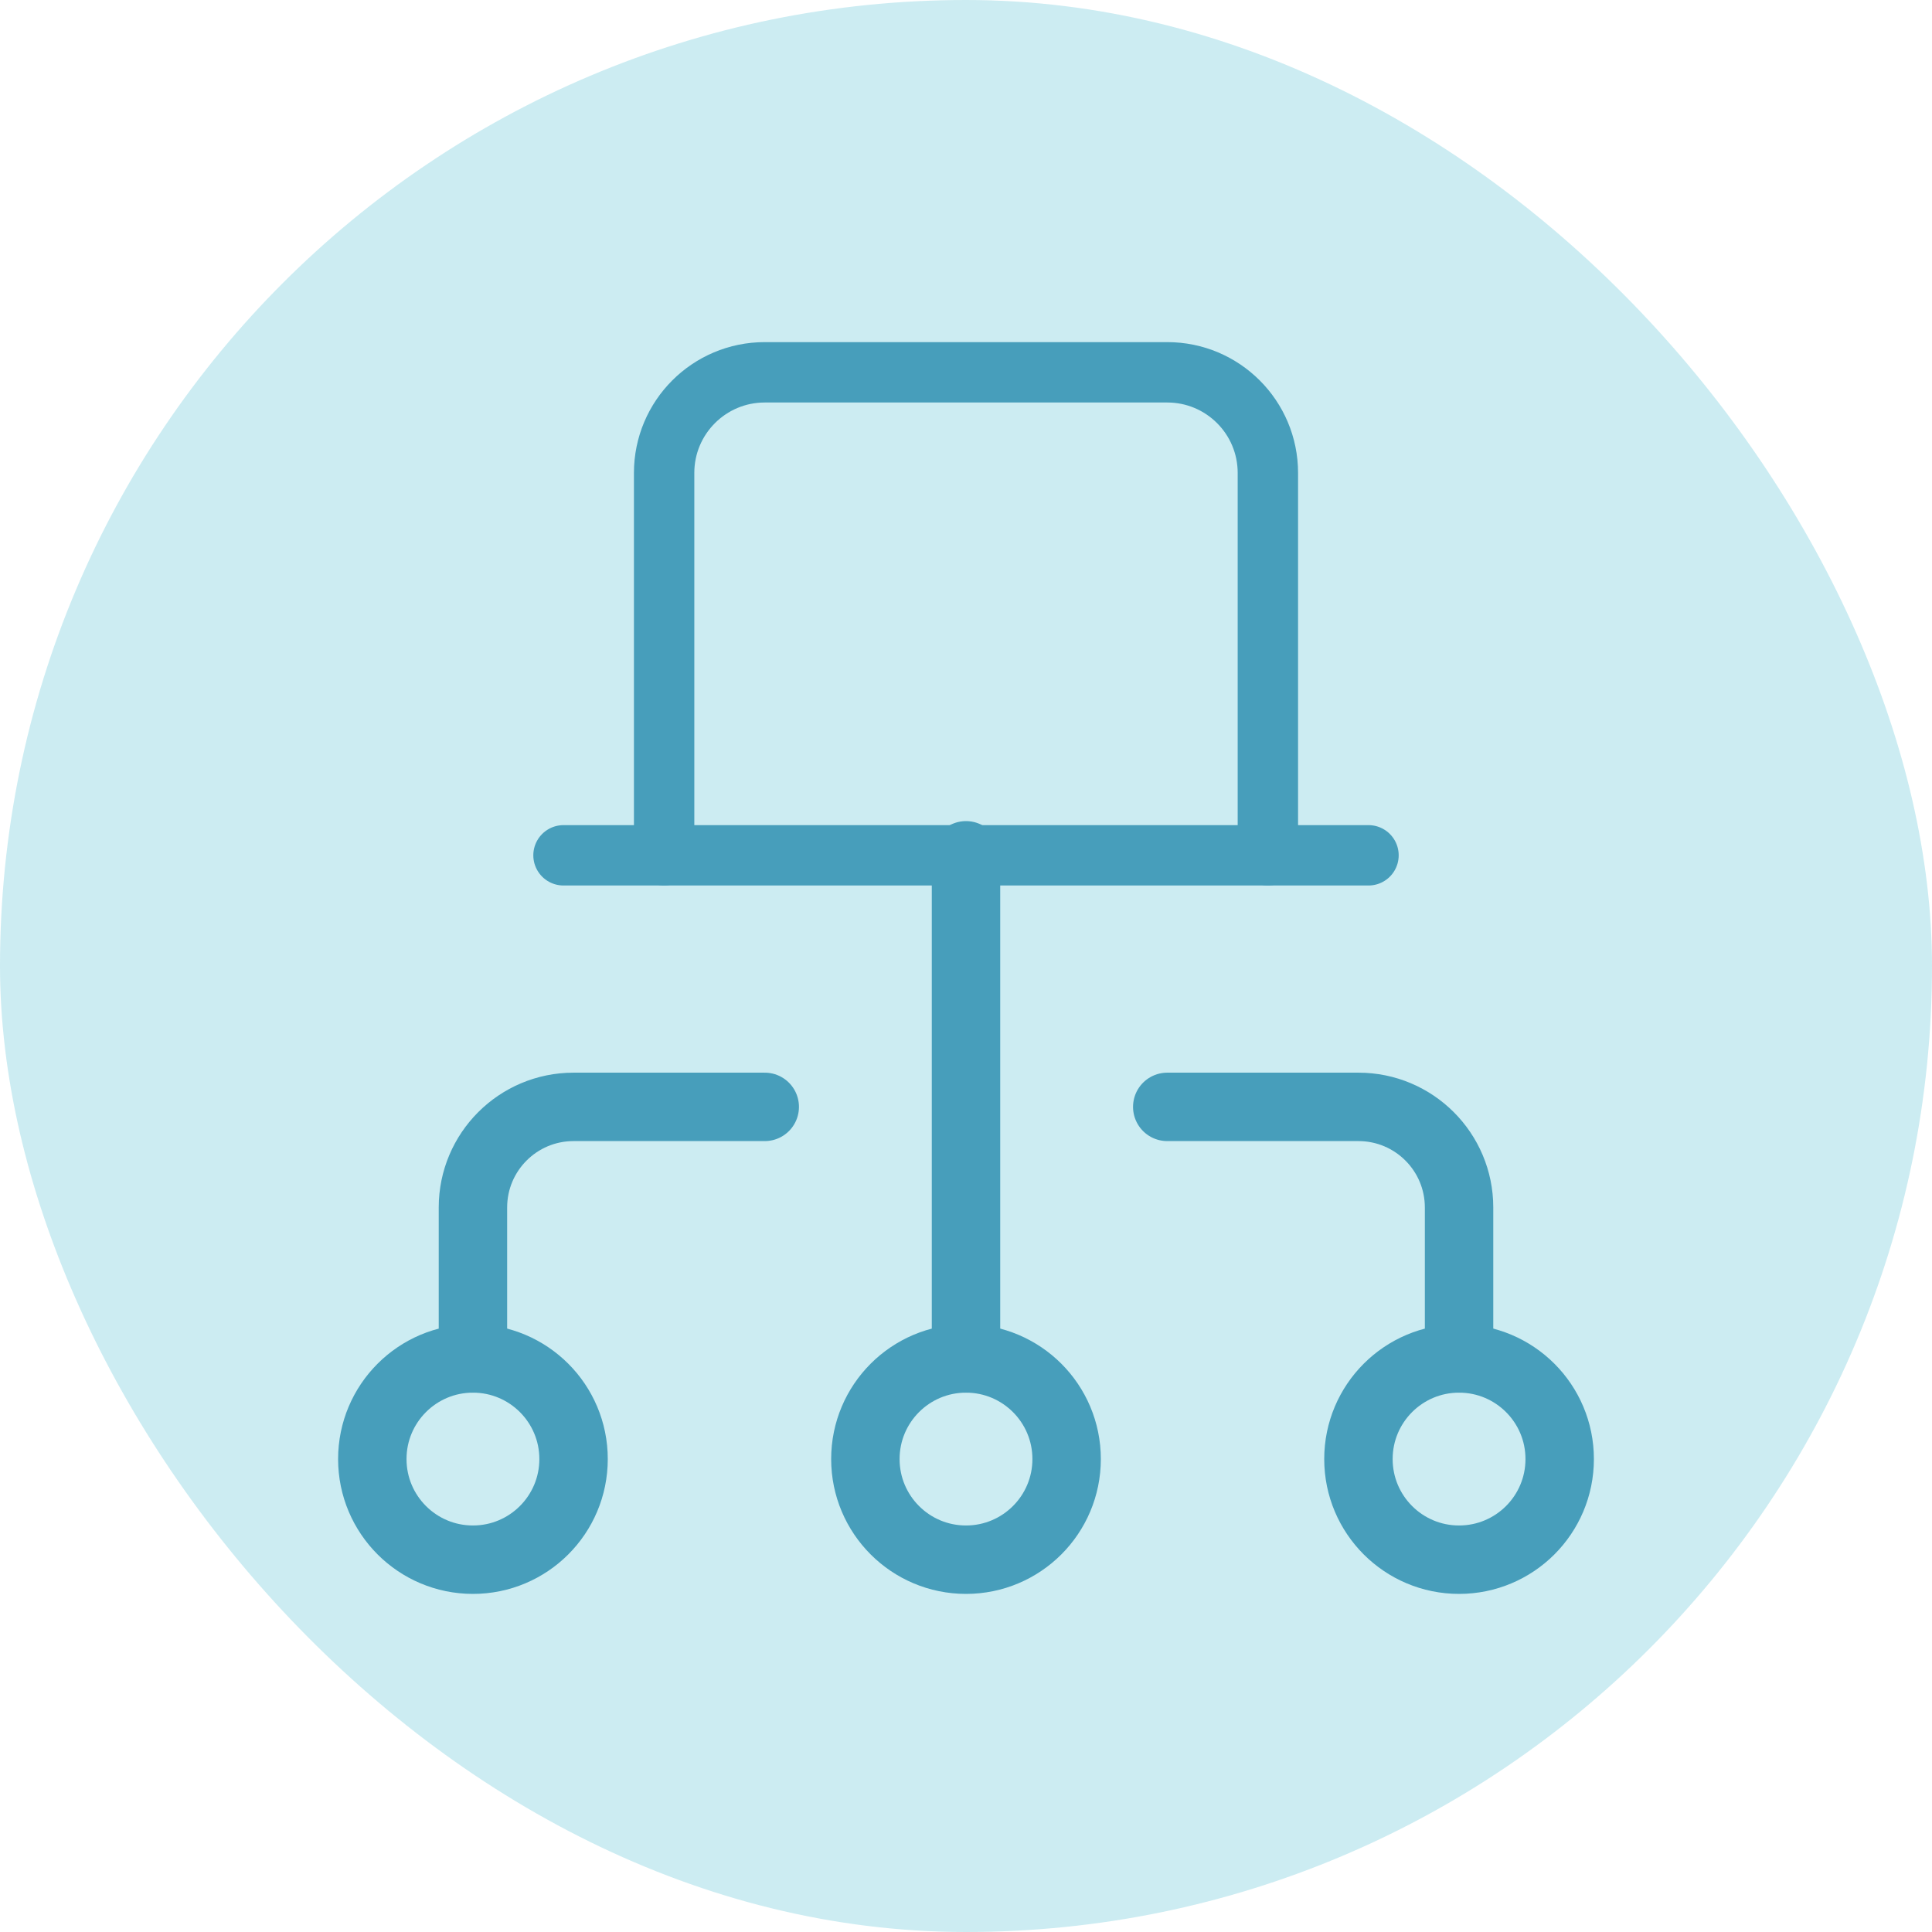
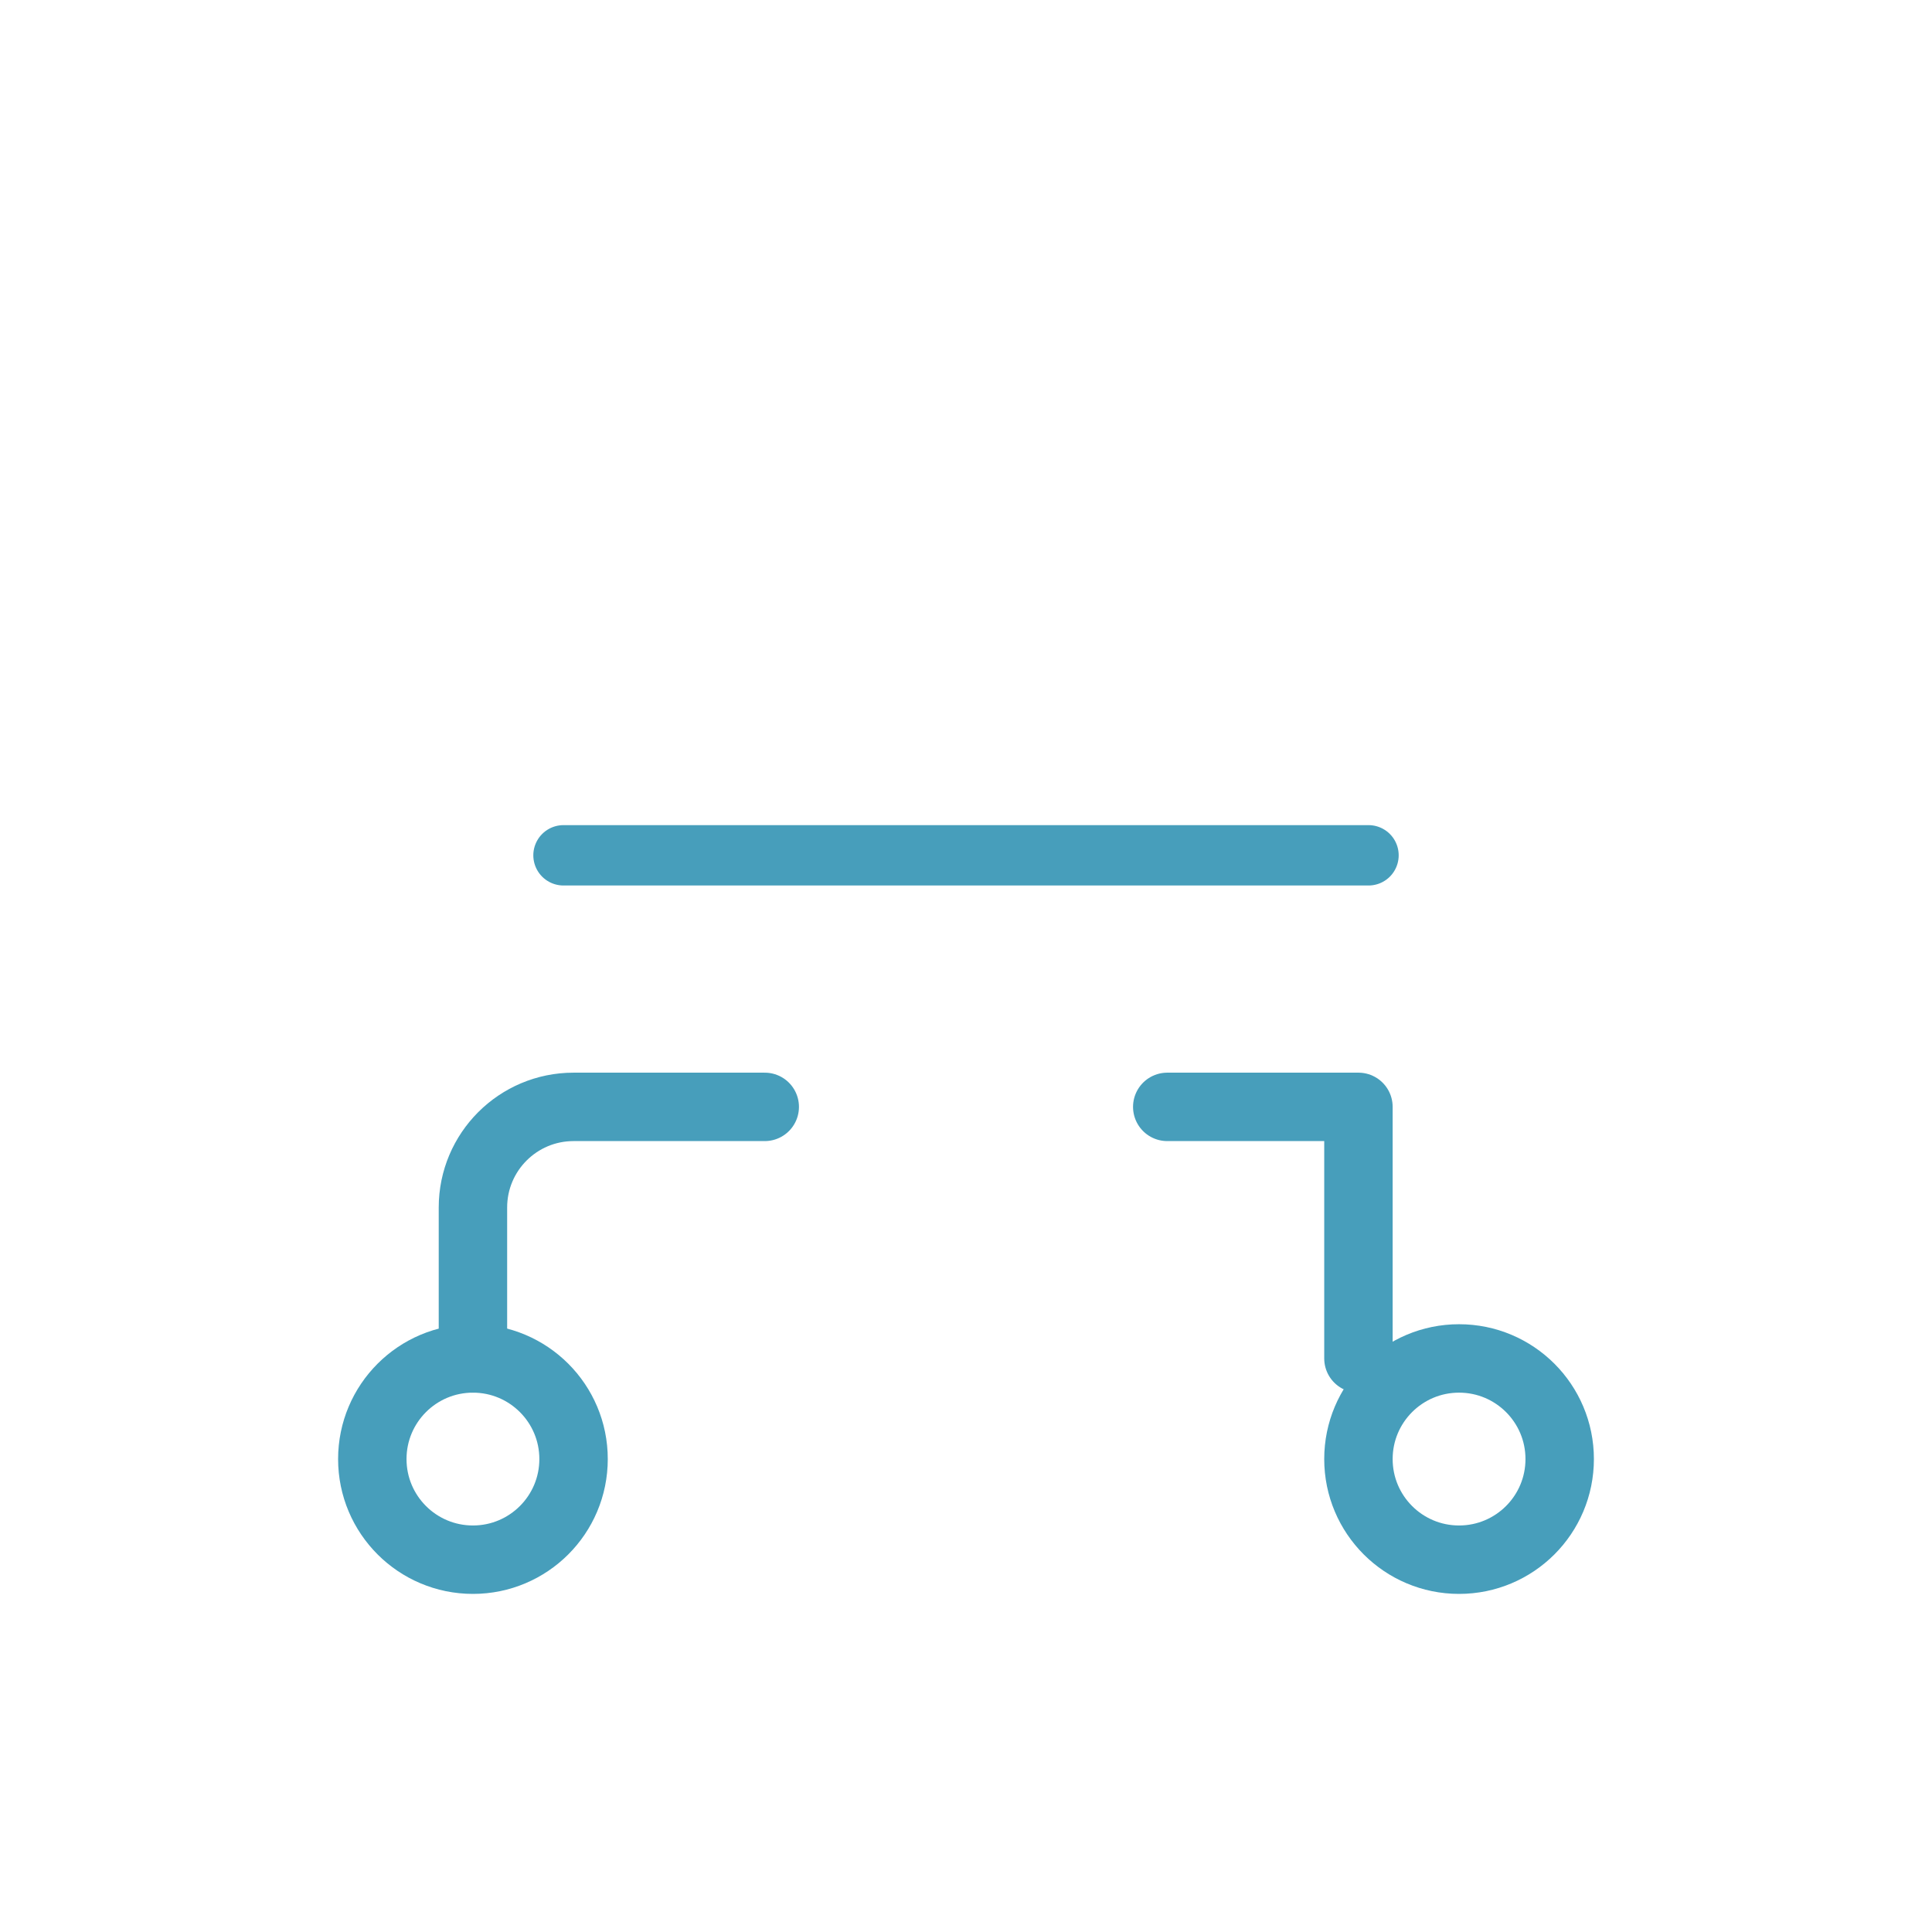
<svg xmlns="http://www.w3.org/2000/svg" width="48" height="48" viewBox="0 0 48 48" fill="none">
-   <rect width="48" height="48" rx="24" fill="#00A1BF" fill-opacity="0.2" />
  <g clip-path="url(#clip0_266_5135)">
-     <path d="M16.5 21.25V11.75C16.5 10.369 17.619 9.25 19 9.25H29C30.381 9.25 31.5 10.369 31.5 11.75V21.25" stroke="#479EBB" stroke-width="1.5" stroke-miterlimit="10" stroke-linecap="round" stroke-linejoin="round" />
    <path d="M14 21.25H34" stroke="#479EBB" stroke-width="1.5" stroke-miterlimit="10" stroke-linecap="round" stroke-linejoin="round" />
    <path d="M36.25 38.75C34.869 38.75 33.75 37.631 33.75 36.25C33.75 34.869 34.869 33.75 36.25 33.75C37.631 33.75 38.75 34.869 38.75 36.25C38.75 37.631 37.631 38.75 36.25 38.75Z" stroke="#479EBB" stroke-width="1.7" stroke-miterlimit="10" stroke-linecap="round" stroke-linejoin="round" />
-     <path d="M24 38.75C22.619 38.75 21.5 37.631 21.5 36.25C21.5 34.869 22.619 33.75 24 33.75C25.381 33.75 26.5 34.869 26.5 36.25C26.5 37.631 25.381 38.75 24 38.75Z" stroke="#479EBB" stroke-width="1.7" stroke-miterlimit="10" stroke-linecap="round" stroke-linejoin="round" />
    <path d="M11.75 38.75C10.369 38.75 9.25 37.631 9.25 36.25C9.25 34.869 10.369 33.75 11.75 33.75C13.131 33.75 14.25 34.869 14.25 36.25C14.25 37.631 13.131 38.75 11.75 38.75Z" stroke="#479EBB" stroke-width="1.7" stroke-miterlimit="10" stroke-linecap="round" stroke-linejoin="round" />
    <path d="M11.75 33.75V30C11.75 28.619 12.869 27.5 14.25 27.5H19" stroke="#479EBB" stroke-width="1.7" stroke-miterlimit="10" stroke-linecap="round" stroke-linejoin="round" />
-     <path d="M29 27.5H33.75C35.131 27.5 36.25 28.619 36.25 30V33.75" stroke="#479EBB" stroke-width="1.7" stroke-miterlimit="10" stroke-linecap="round" stroke-linejoin="round" />
-     <path d="M24 21.25V33.75" stroke="#479EBB" stroke-width="1.7" stroke-miterlimit="10" stroke-linecap="round" stroke-linejoin="round" />
+     <path d="M29 27.5H33.75V33.75" stroke="#479EBB" stroke-width="1.7" stroke-miterlimit="10" stroke-linecap="round" stroke-linejoin="round" />
  </g>
  <defs>
    <clipPath id="clip0_266_5135">
      <rect width="32" height="32" fill="white" transform="translate(8 8)" />
    </clipPath>
  </defs>
</svg>